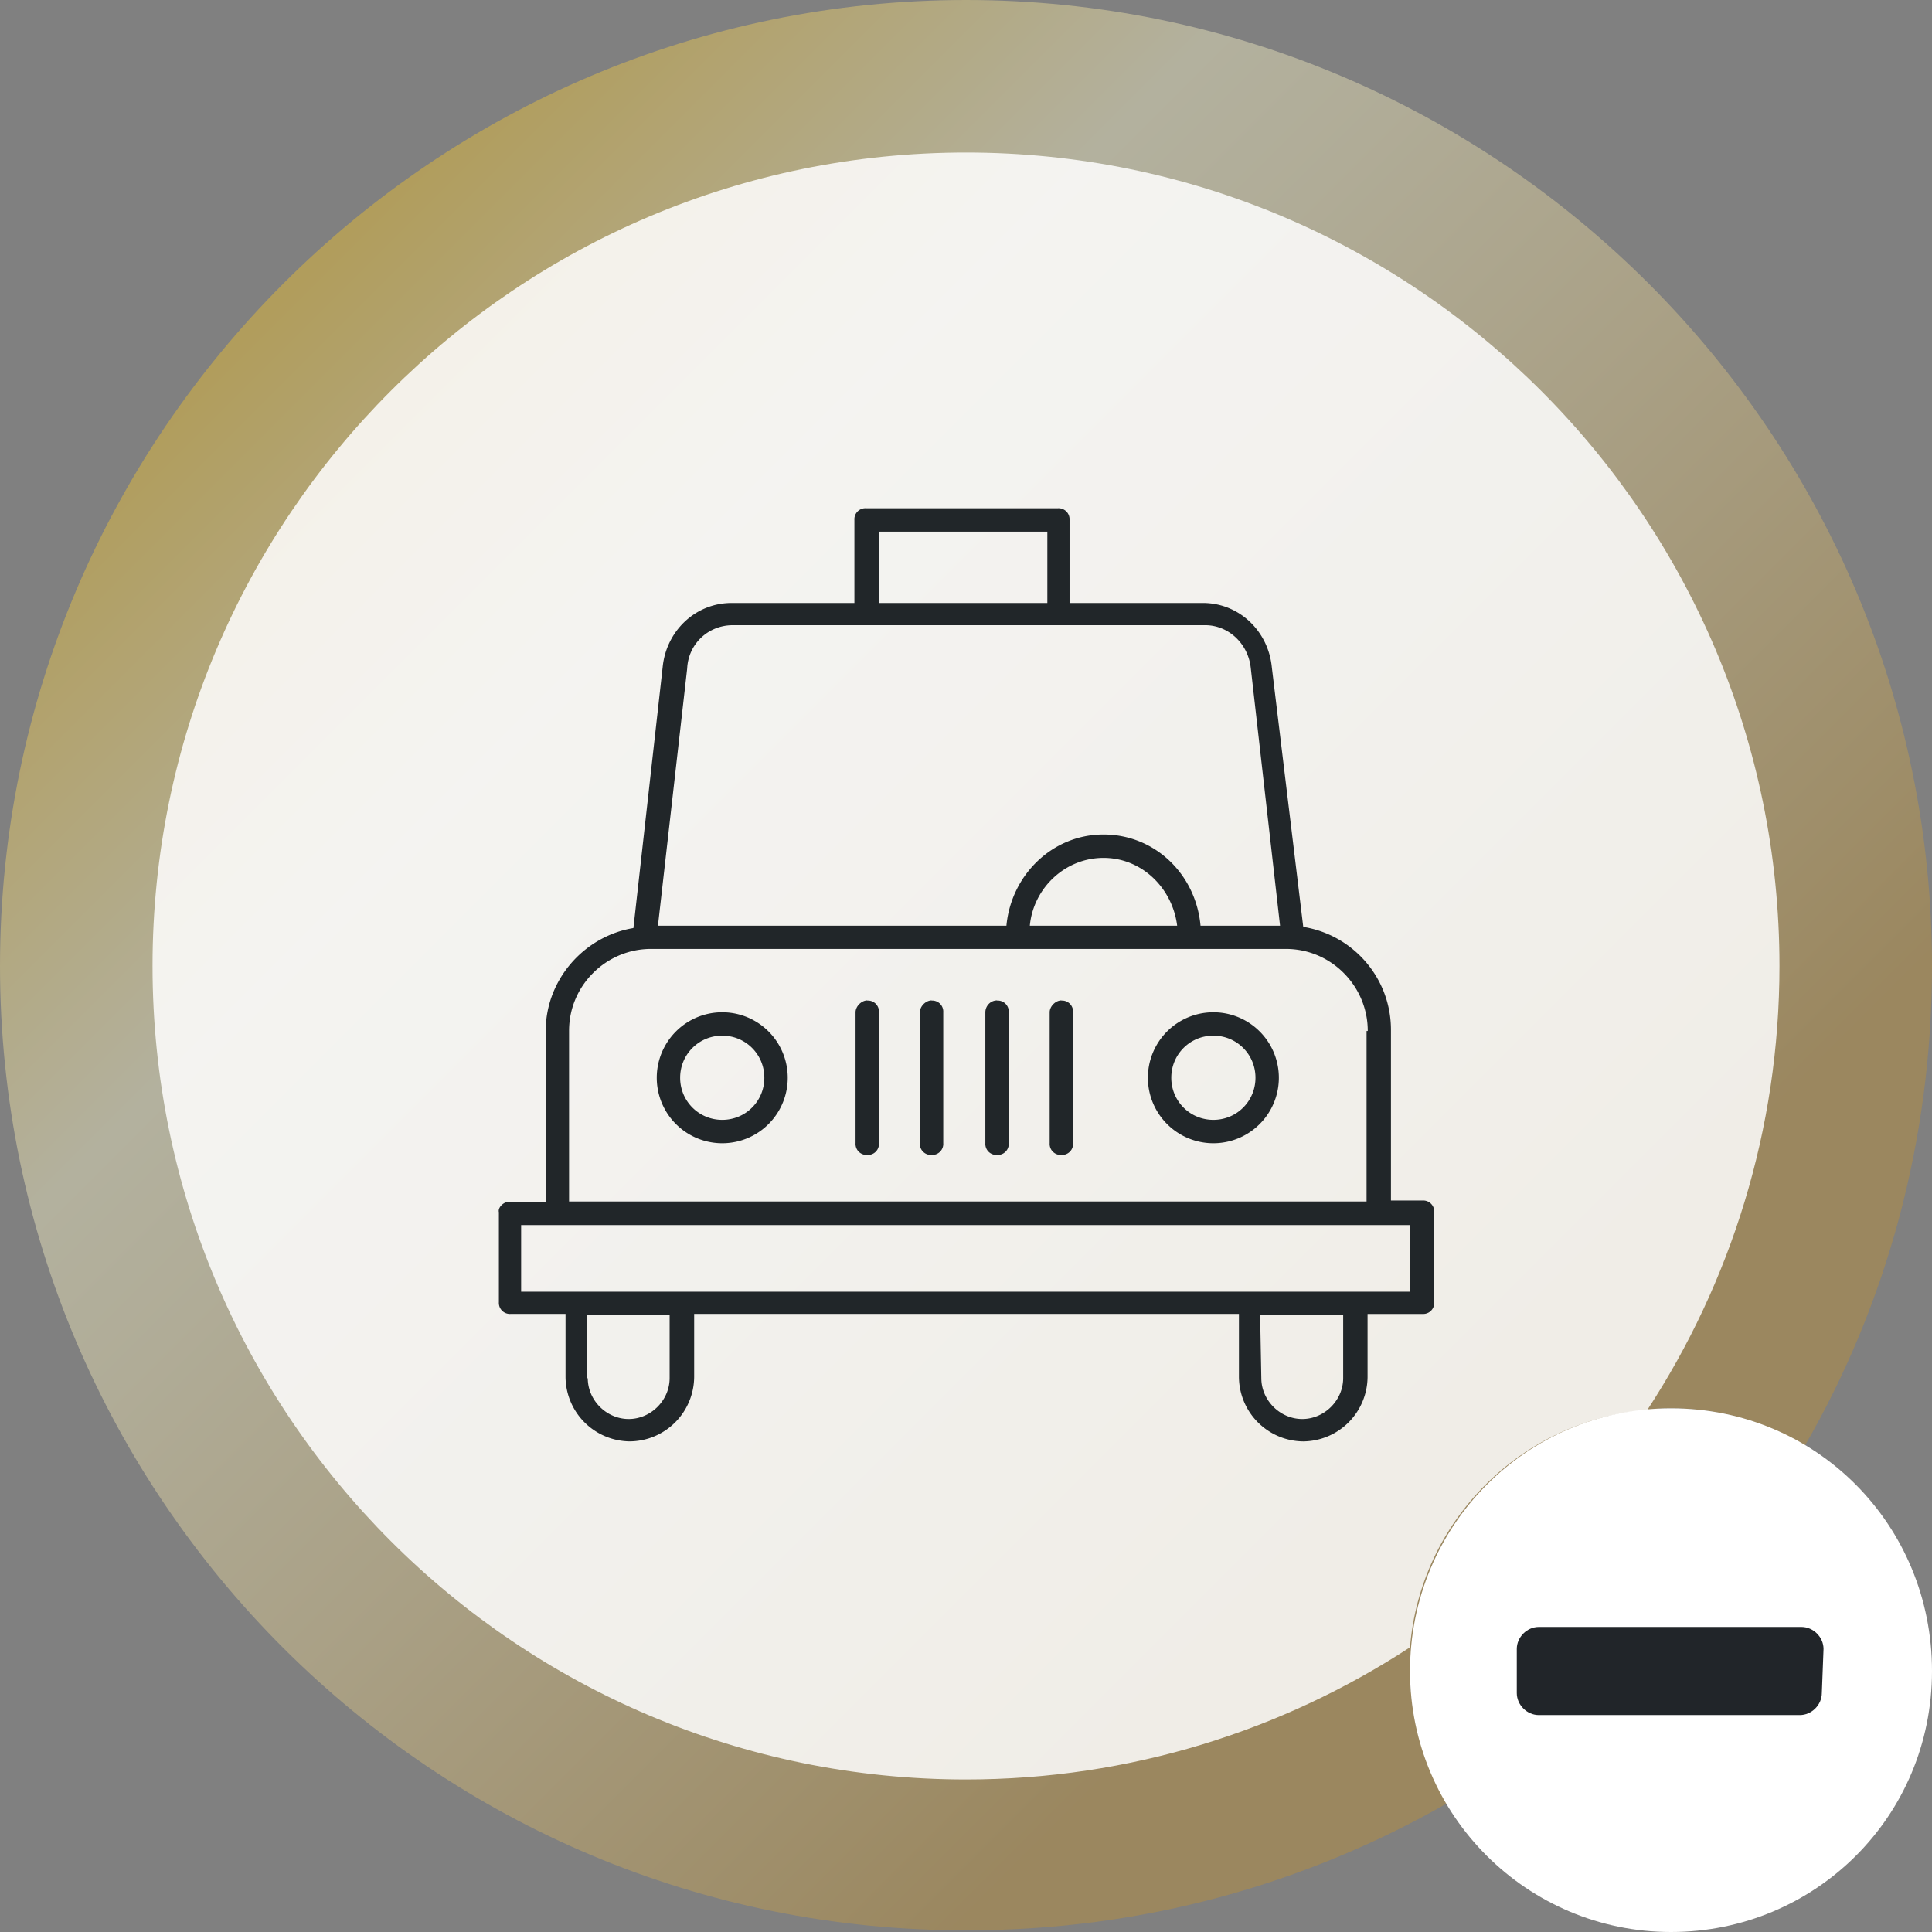
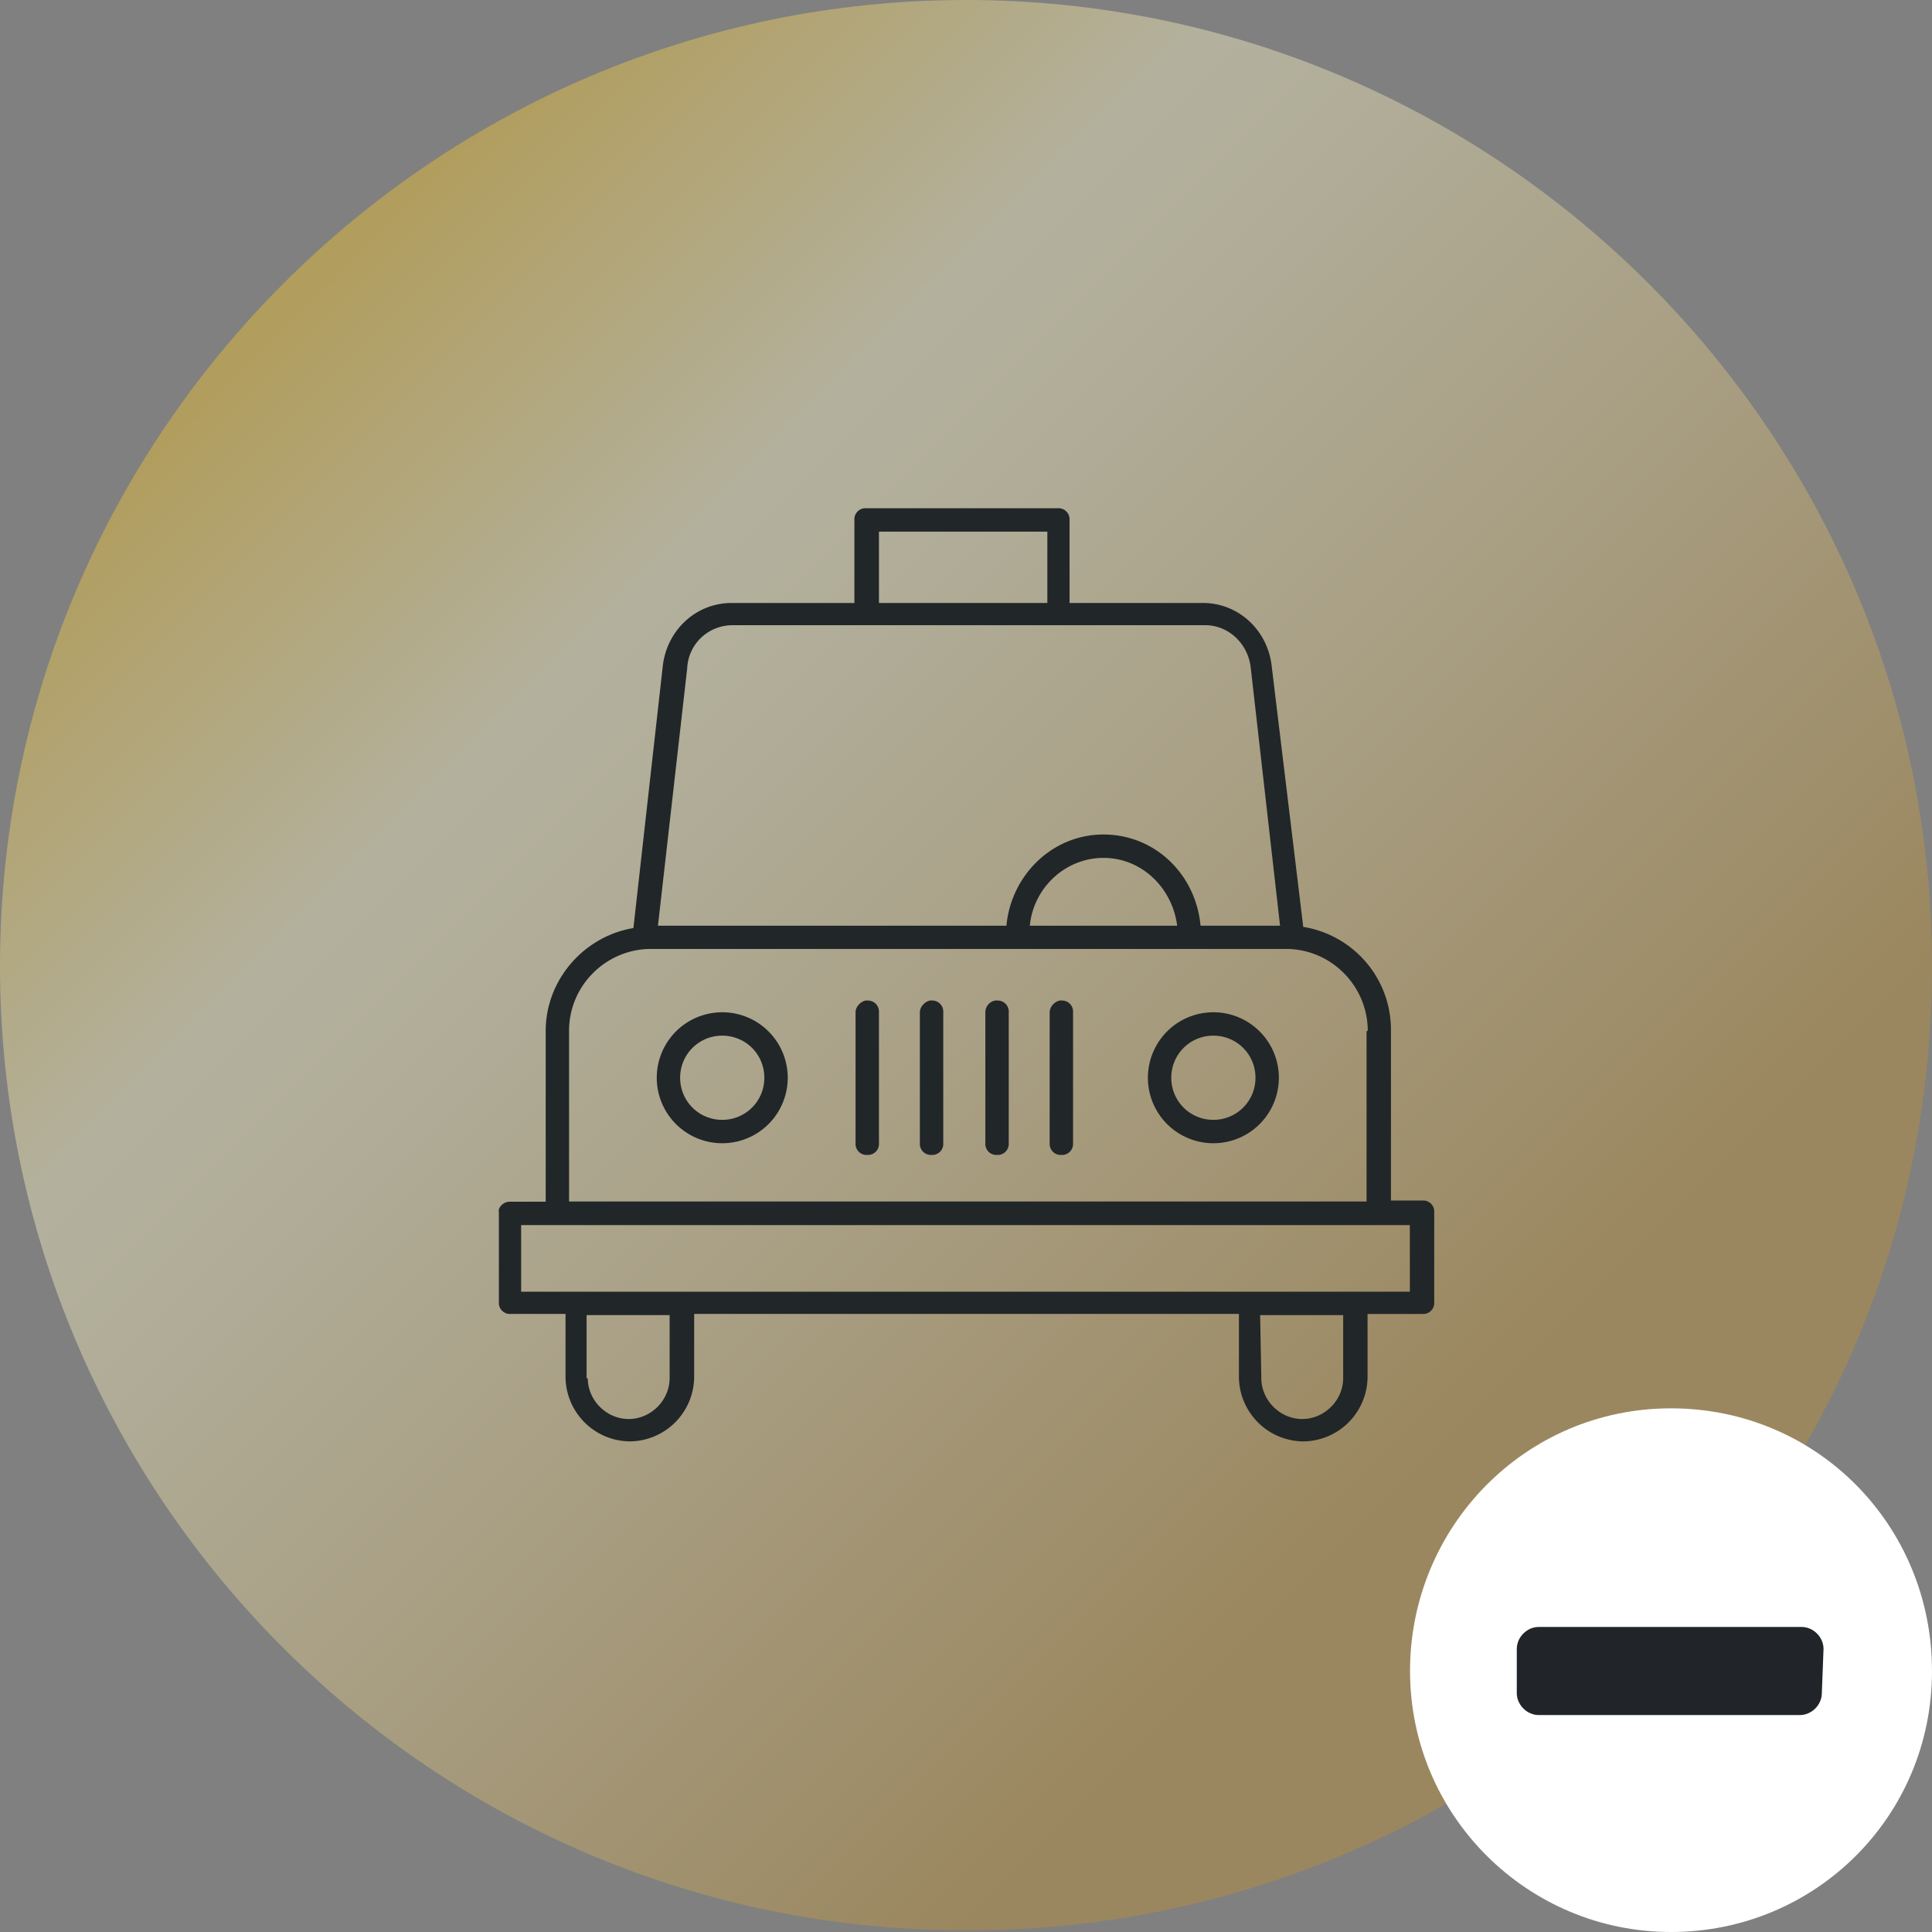
<svg xmlns="http://www.w3.org/2000/svg" xmlns:xlink="http://www.w3.org/1999/xlink" viewBox="0 0 114 114">
  <rect x="0" y="0" width="114" height="114" fill="#808080" stroke="none" />
  <linearGradient id="B" gradientUnits="userSpaceOnUse" x1="16.731" y1="16.719" x2="95.906" y2="95.894">
    <stop offset=".006" stop-color="#fac826" />
    <stop offset=".253" stop-color="#fffacb" />
    <stop offset=".345" stop-color="#f8eeba" />
    <stop offset=".529" stop-color="#e7d08d" />
    <stop offset=".784" stop-color="#cba145" />
    <stop offset=".862" stop-color="#c2912e" />
  </linearGradient>
  <path d="M114 57c0 10.3-2.7 20-7.5 28.3-2.3-1.4-5-2.2-7.9-2.2-.4 0-.9 0-1.3.1-7.5.6-13.4 6.6-14 14 0 .4-.1.9-.1 1.3 0 2.9.8 5.6 2.2 7.9-8.4 4.8-18 7.5-28.3 7.5C25.6 114 0 88.4 0 57S25.6 0 57 0s57 25.6 57 57z" opacity=".4" fill="url(#B)" enable-background="new" />
  <g fill="#fff">
-     <path d="M105 57c0 9.7-2.9 18.7-7.8 26.2-7.5.6-13.4 6.6-14 14-7.5 4.9-16.5 7.8-26.2 7.8-26.5 0-48-21.5-48-48S30.5 9 57 9s48 21.5 48 48z" opacity=".85" enable-background="new" />
    <path d="M98.6,114c-8.5,0-15.4-6.9-15.4-15.4S90,83.1,98.6,83.1S114,90,114,98.6S107.1,114,98.6,114z" />
  </g>
  <path d="M107.6 97.3c0-.7-.6-1.3-1.3-1.3H90.8c-.7 0-1.3.6-1.3 1.3v2.6c0 .7.6 1.3 1.3 1.3h15.4c.7 0 1.3-.6 1.3-1.3l.1-2.6z" fill="#212529" />
  <g fill="#212629">
    <path d="M30.06 70.907h2.14V60.833c0-3.036 2.277-5.59 5.175-6.072l1.725-15.387c.207-2.14 1.932-3.795 4.07-3.795h7.245v-4.9a.65.65 0 0 1 .69-.69H62.42a.65.65 0 0 1 .69.69v4.9h7.866c2.14 0 3.864 1.656 4.07 3.795L76.9 54.692c2.967.483 5.175 3.036 5.175 6.072v10.074h1.863a.65.65 0 0 1 .69.69v5.313a.65.65 0 0 1-.69.69h-3.243v3.726a3.83 3.83 0 0 1-3.795 3.795 3.83 3.83 0 0 1-3.795-3.795V77.53H40.96v3.726a3.83 3.83 0 0 1-3.795 3.795 3.83 3.83 0 0 1-3.795-3.795V77.53h-3.243a.65.65 0 0 1-.69-.69v-5.313c-.07-.276.276-.62.62-.62zM61.8 31.37h-9.936v4.21H61.8v-4.21zm12.006 8.073c-.138-1.45-1.31-2.553-2.69-2.553H43.238c-1.45 0-2.622 1.104-2.69 2.553l-1.725 15.18h20.562c.276-2.967 2.69-5.382 5.727-5.382s5.45 2.346 5.727 5.382h4.692l-1.725-15.18zm-13.04 15.18h8.694c-.276-2.208-2.07-4.002-4.347-4.002s-4.14 1.794-4.347 4.002zm19.94 6.2c0-2.622-2.14-4.83-4.83-4.83H38.408c-2.622 0-4.83 2.14-4.83 4.83v10.074h47.058V60.833h.07zm-6.28 20.493c0 1.31 1.104 2.415 2.415 2.415s2.415-1.104 2.415-2.415V77.6h-4.9l.07 3.726zm-39.744 0c0 1.31 1.104 2.415 2.415 2.415s2.415-1.104 2.415-2.415V77.6h-4.9v3.726h.07zM30.75 76.22h52.44v-3.933H30.75v3.933z" />
    <use xlink:href="#C" />
    <use xlink:href="#C" x="-28.98" />
    <use xlink:href="#D" />
    <path d="M58.832 59.04a.65.65 0 0 1 .69.69v7.728a.65.65 0 0 1-.69.69.65.65 0 0 1-.69-.69V59.73c0-.345.276-.7.7-.7z" />
    <use xlink:href="#D" x="-7.659" />
    <use xlink:href="#D" x="-11.454" />
  </g>
  <defs>
    <path id="C" d="M71.597 59.73a3.86 3.86 0 1 1 0 7.728 3.86 3.86 0 1 1 0-7.728zm0 6.348c1.38 0 2.484-1.104 2.484-2.484s-1.104-2.484-2.484-2.484-2.484 1.104-2.484 2.484 1.104 2.484 2.484 2.484z" />
    <path id="D" d="M62.627 59.04a.65.65 0 0 1 .69.69v7.728a.65.65 0 0 1-.69.69.65.65 0 0 1-.69-.69V59.73c0-.345.345-.7.7-.7z" />
  </defs>
</svg>